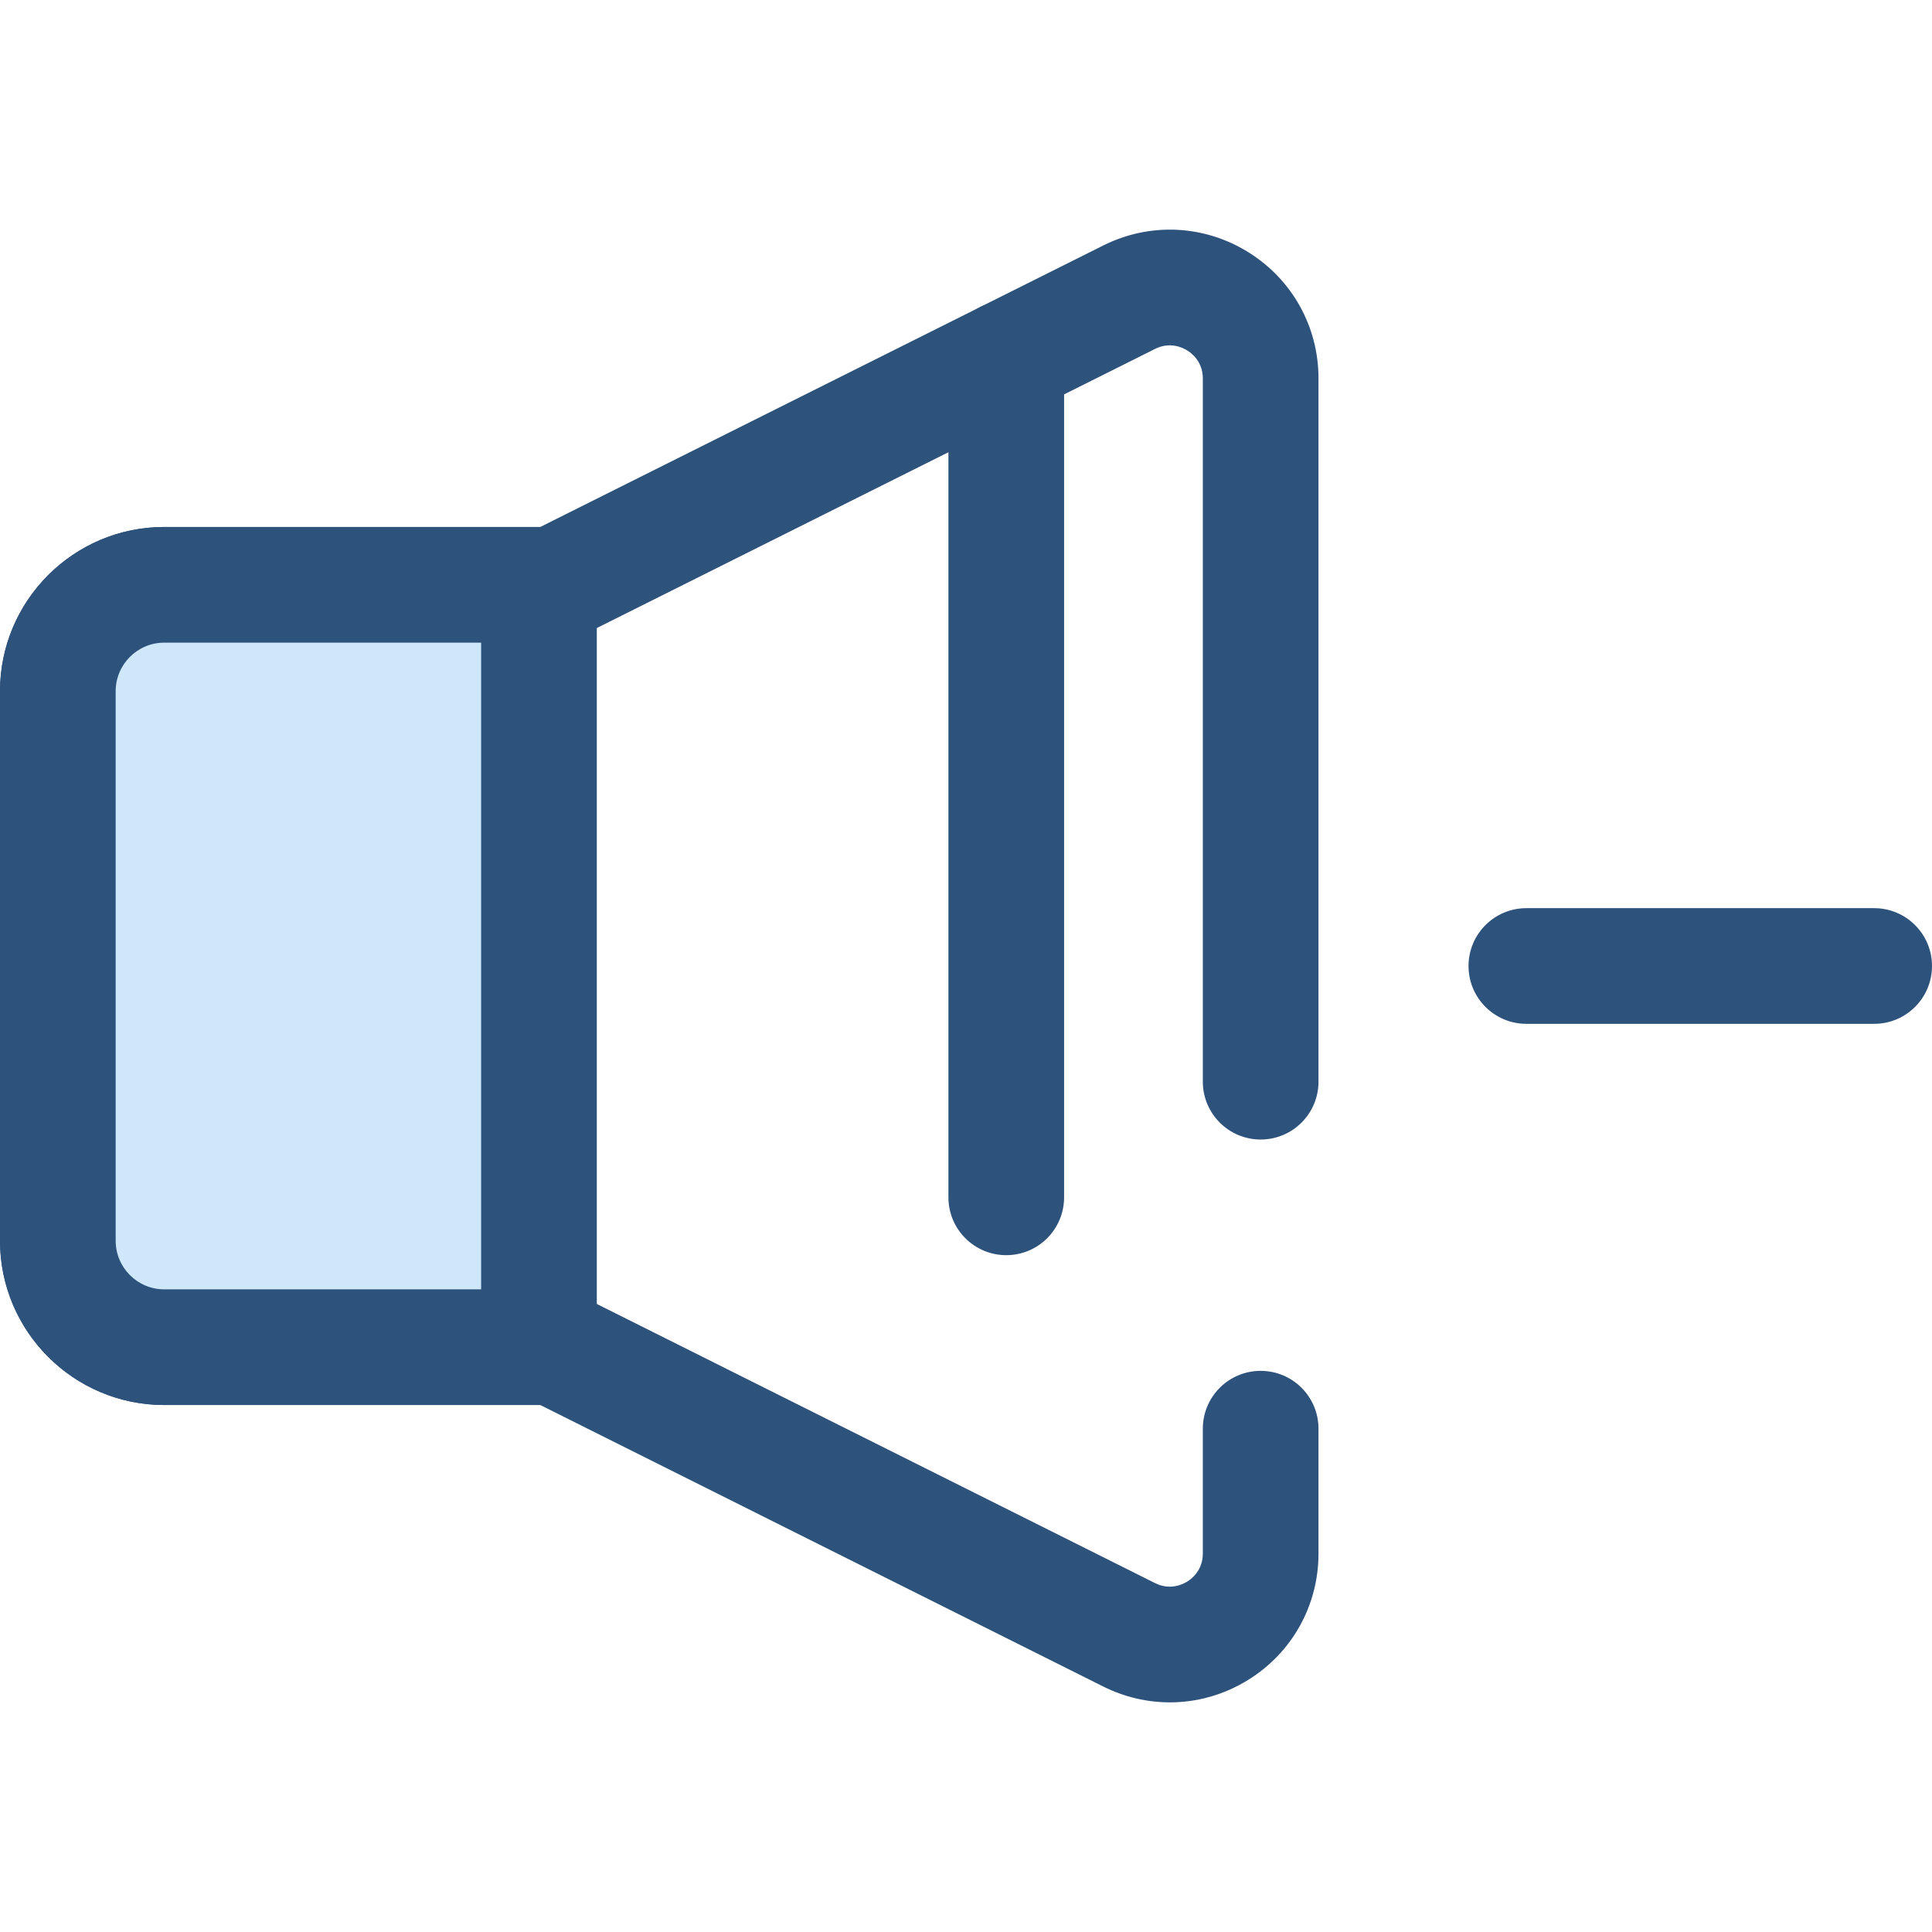
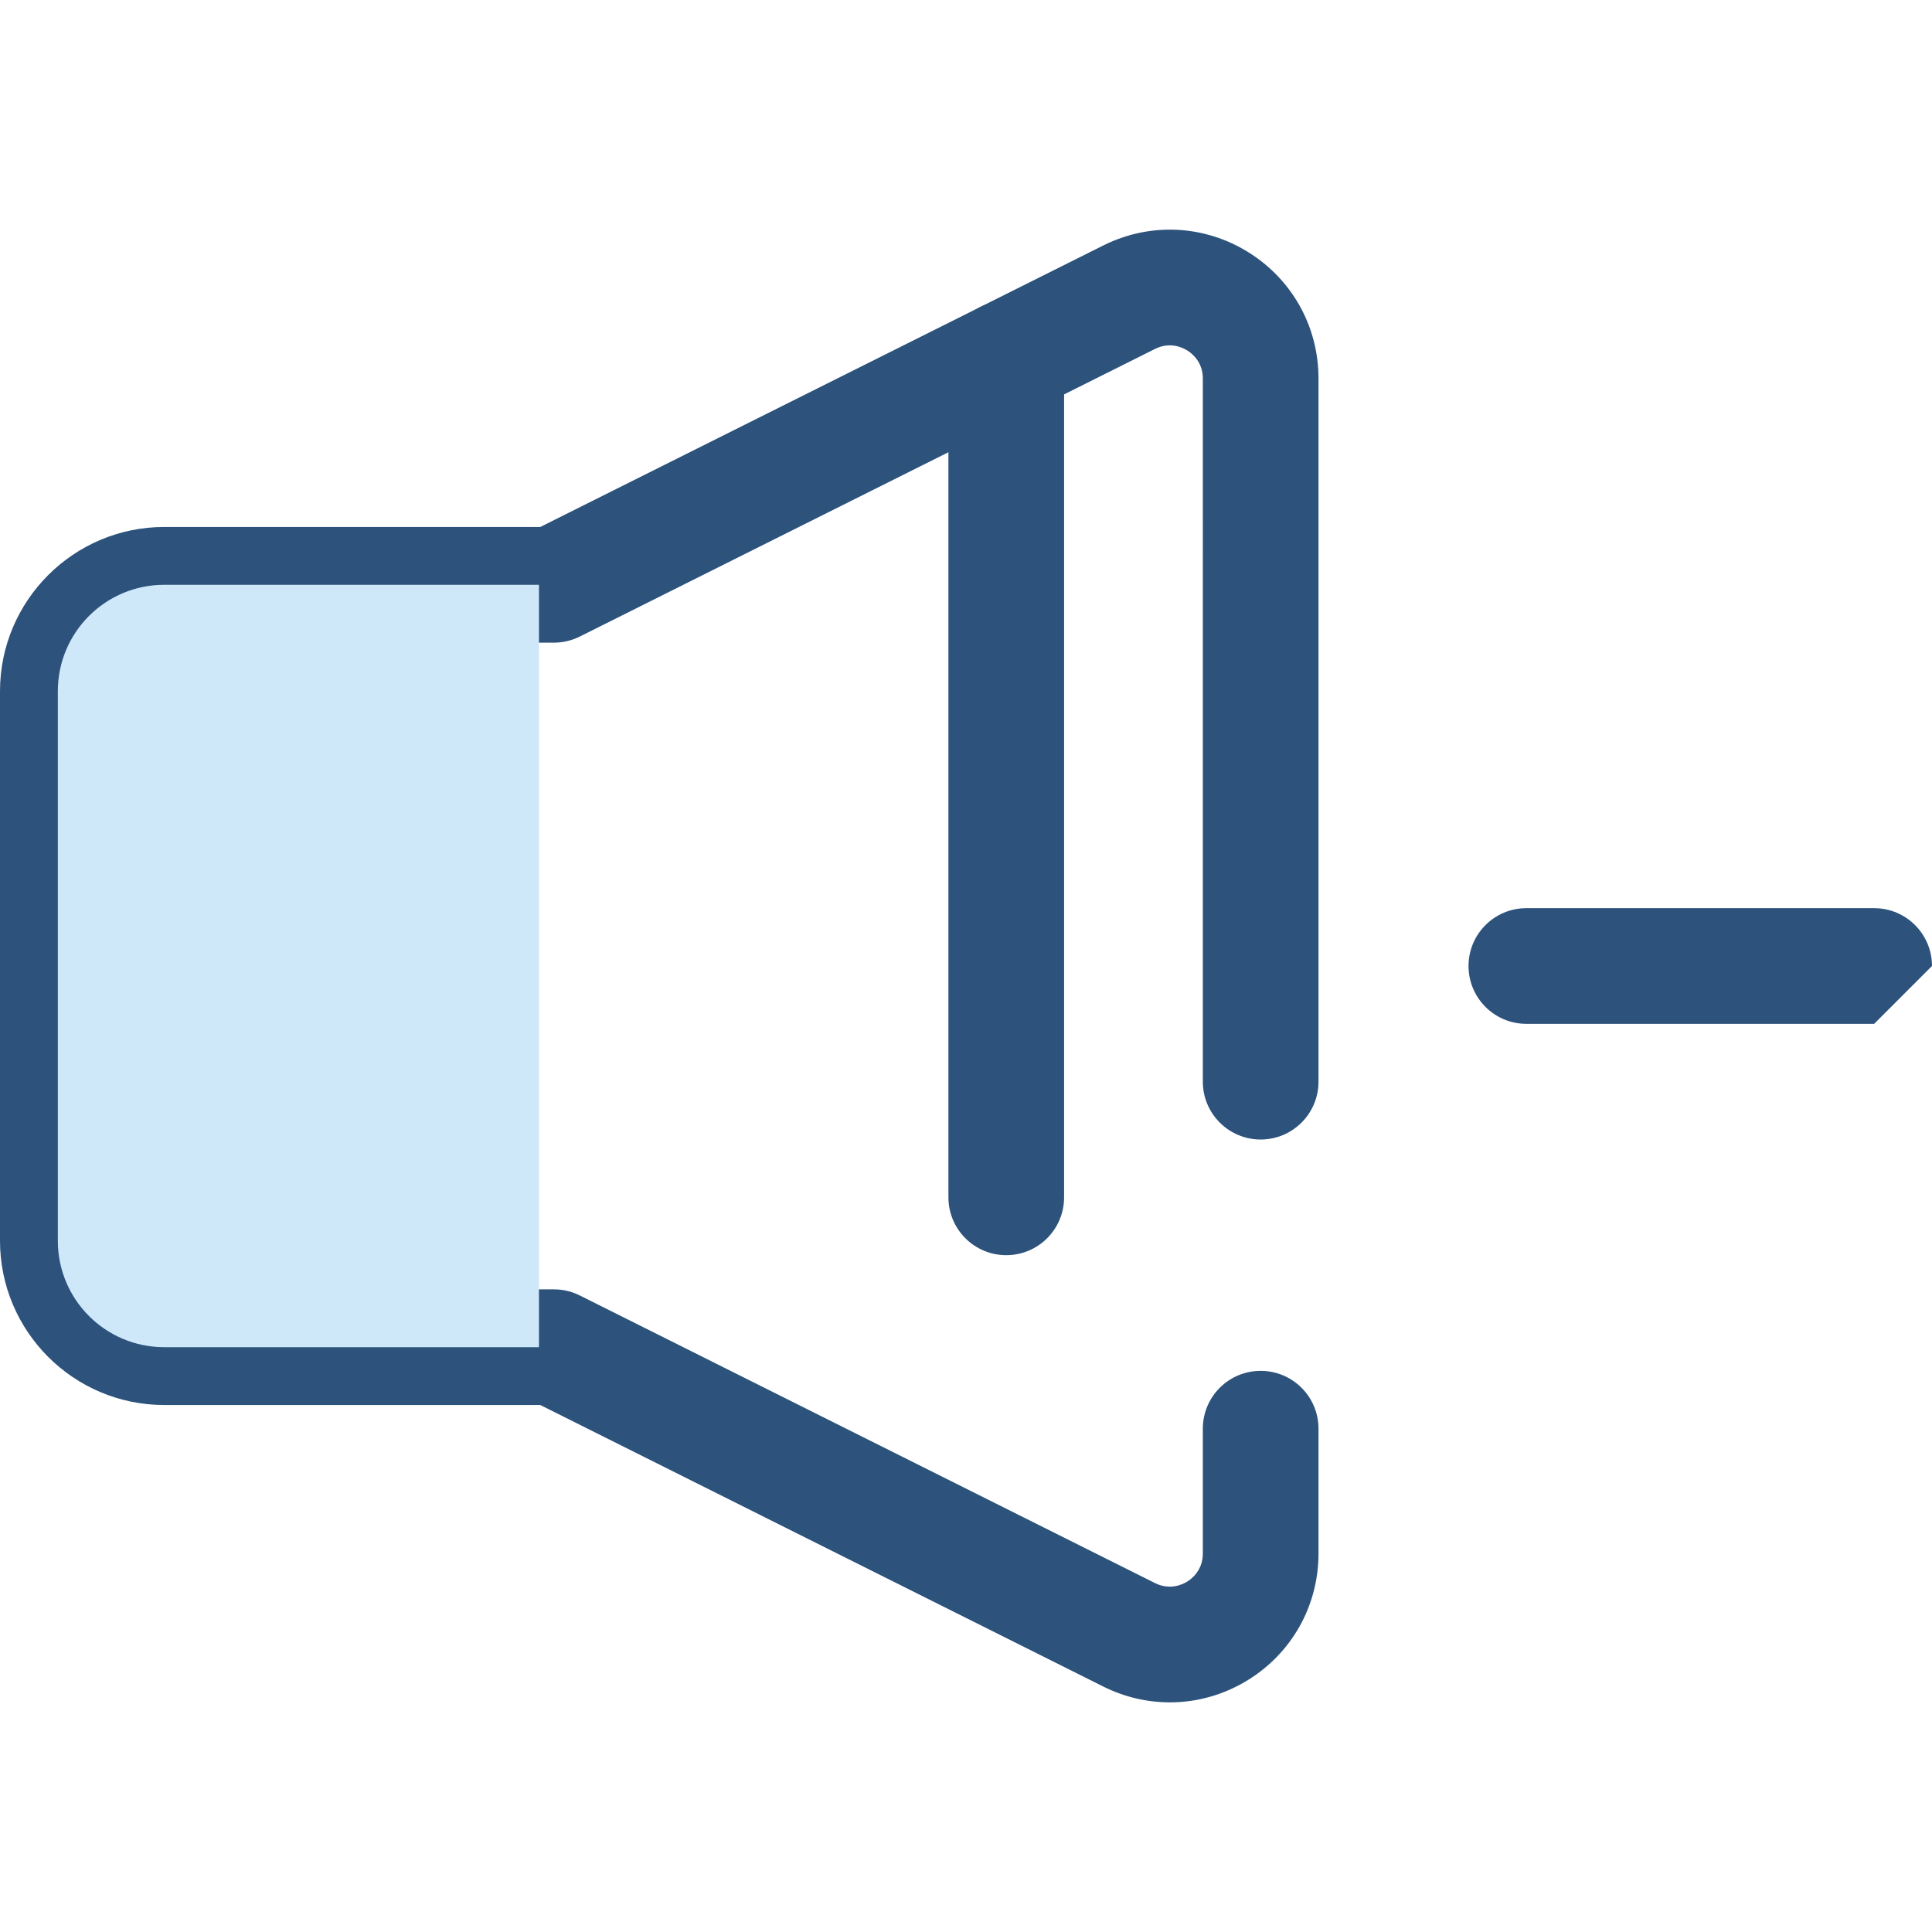
<svg xmlns="http://www.w3.org/2000/svg" height="800px" width="800px" version="1.1" id="Layer_1" viewBox="0 0 512 512" xml:space="preserve">
  <path style="fill:#2D527C;" d="M310.028,451.144c-6.011,0-12.041-1.392-17.65-4.196l-149.196-74.603h-99.66  C19.523,372.344,0,352.821,0,328.822V183.175c0-23.997,19.523-43.522,43.522-43.522h99.66l149.196-74.6  c12.307-6.152,26.643-5.508,38.346,1.724c11.705,7.234,18.693,19.767,18.693,33.527v186.351c0,8.465-6.862,15.327-15.327,15.327  s-15.327-6.862-15.327-15.327V100.304c0-4.408-2.906-6.679-4.154-7.45c-1.249-0.772-4.58-2.354-8.522-0.383l-152.431,76.219  c-2.129,1.064-4.474,1.619-6.854,1.619H43.522c-7.095,0-12.868,5.772-12.868,12.868v145.648c0,7.095,5.774,12.868,12.868,12.868  H146.8c2.38,0,4.727,0.553,6.854,1.619l152.431,76.22c3.944,1.971,7.273,0.389,8.522-0.383c1.249-0.771,4.154-3.042,4.154-7.45  v-33.081c0-8.465,6.862-15.327,15.327-15.327s15.327,6.862,15.327,15.327v33.081c0,13.76-6.988,26.293-18.693,33.527  C324.354,449.159,317.204,451.144,310.028,451.144z" />
  <path style="fill:#CEE8FA;" d="M142.832,154.979h-99.31c-15.572,0-28.195,12.623-28.195,28.195v72.824v72.824  c0,15.572,12.623,28.195,28.195,28.195h99.31L142.832,154.979L142.832,154.979z" />
  <g>
-     <path style="fill:#2D527C;" d="M142.832,372.344h-99.31C19.523,372.344,0,352.821,0,328.822V183.175   c0-23.997,19.523-43.522,43.522-43.522h99.31c8.465,0,15.327,6.862,15.327,15.327v202.038   C158.159,365.483,151.297,372.344,142.832,372.344z M43.522,170.308c-7.095,0-12.868,5.772-12.868,12.868v145.648   c0,7.095,5.774,12.868,12.868,12.868h83.983V170.308H43.522z" />
    <path style="fill:#2D527C;" d="M266.668,332.634c-8.465,0-15.327-6.862-15.327-15.327V95.044c0-8.465,6.862-15.327,15.327-15.327   s15.327,6.862,15.327,15.327v222.263C281.995,325.772,275.133,332.634,266.668,332.634z" />
-     <path style="fill:#2D527C;" d="M496.673,271.327h-92.171c-8.465,0-15.327-6.862-15.327-15.327c0-8.465,6.862-15.327,15.327-15.327   h92.171c8.465,0,15.327,6.862,15.327,15.327C512,264.465,505.138,271.327,496.673,271.327z" />
+     <path style="fill:#2D527C;" d="M496.673,271.327h-92.171c-8.465,0-15.327-6.862-15.327-15.327c0-8.465,6.862-15.327,15.327-15.327   h92.171c8.465,0,15.327,6.862,15.327,15.327z" />
  </g>
</svg>